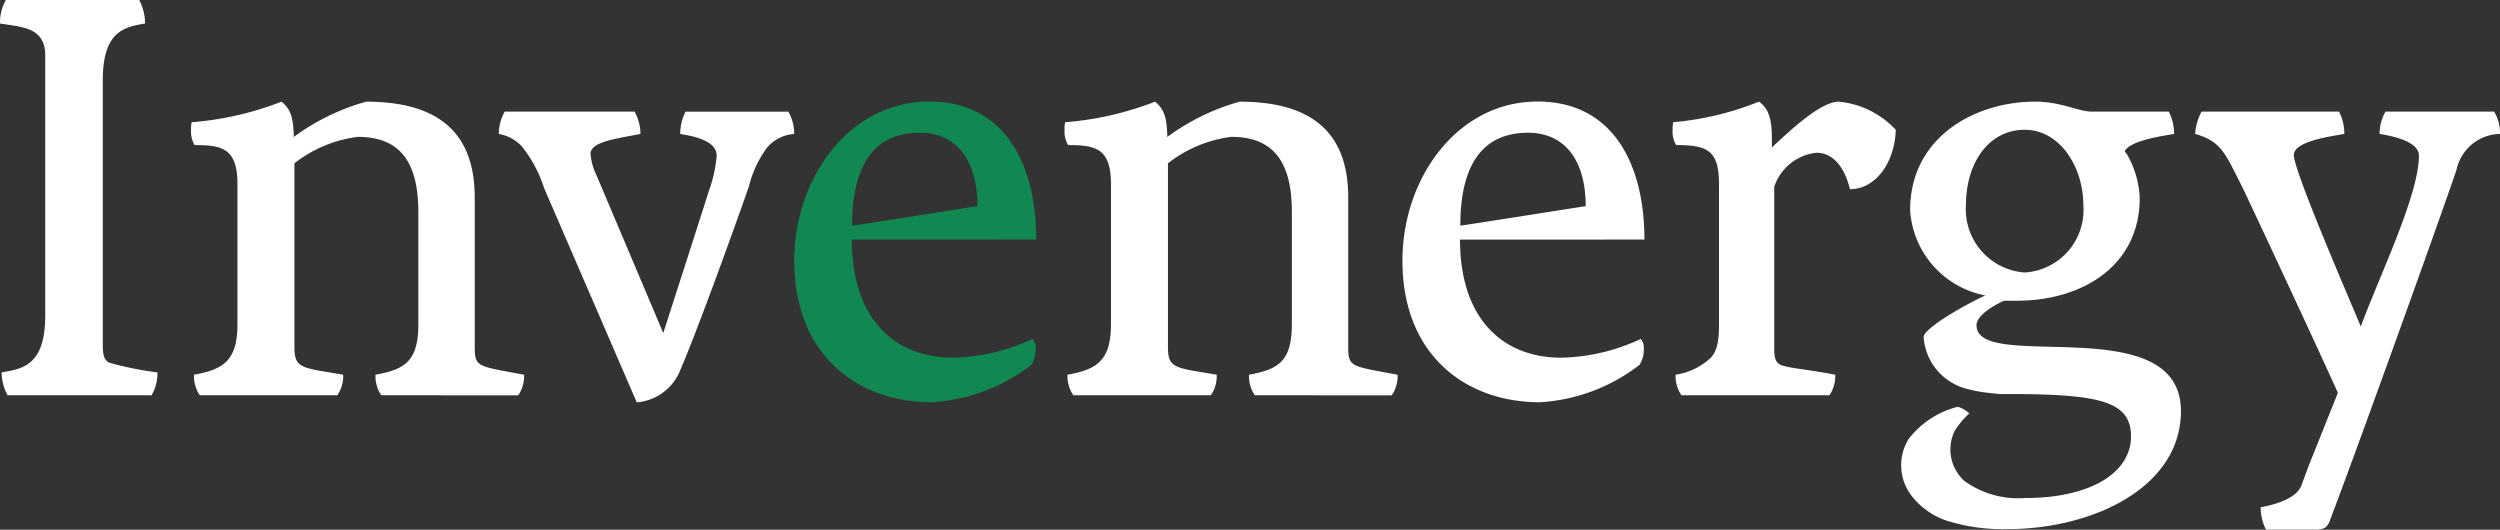
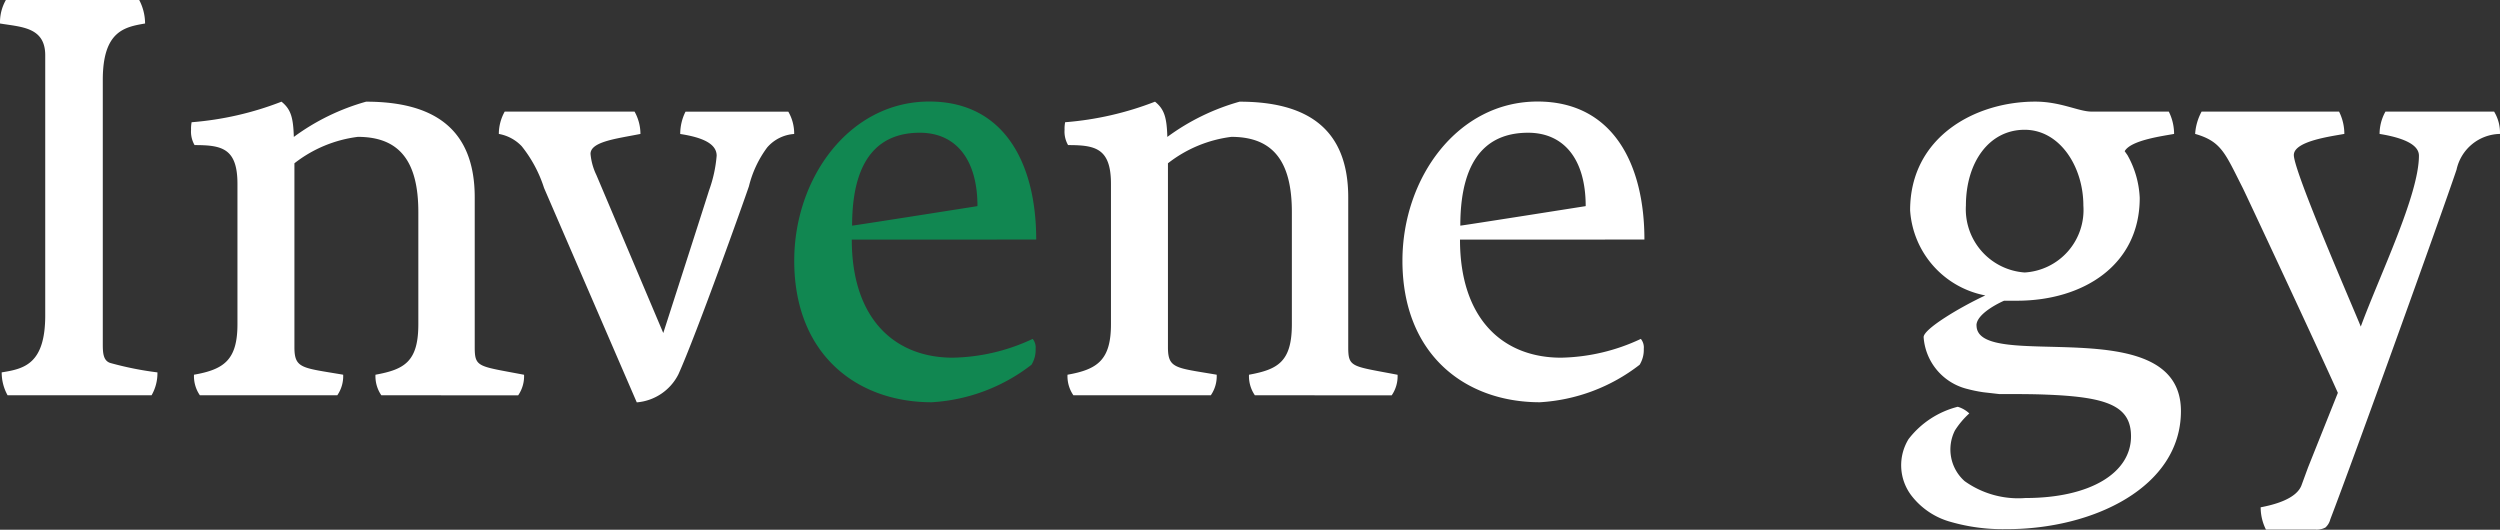
<svg xmlns="http://www.w3.org/2000/svg" id="グループ_11" data-name="グループ 11" width="164.706" height="34.9" viewBox="0 0 164.706 34.9">
  <rect x="0" y="0" width="164.706" height="34.9" fill="#333333" stroke="none" />
  <defs>
    <clipPath id="clip-path">
      <rect id="長方形_1" data-name="長方形 1" width="164.706" height="34.9" fill="#fff" />
    </clipPath>
  </defs>
  <g id="グループ_1" data-name="グループ 1" transform="translate(0 0)" clip-path="url(#clip-path)">
    <path id="パス_1" data-name="パス 1" d="M.116,24.532c1.47-.232,2.864-.542,2.864-3.753V3.638C2.98,1.78,1.393,1.78,0,1.548A2.982,2.982,0,0,1,.387,0H9.171a3.345,3.345,0,0,1,.387,1.548c-1.354.232-2.786.5-2.786,3.715V22.6c0,.581,0,1.161.5,1.315a21.418,21.418,0,0,0,3.1.619,2.914,2.914,0,0,1-.387,1.509H.5a3.085,3.085,0,0,1-.388-1.509" transform="translate(0 0)" fill="#fff" />
    <path id="パス_2" data-name="パス 2" d="M35.464,31.541a2.213,2.213,0,0,1-.387-1.354c1.9-.348,2.824-.851,2.824-3.328v-7.39c0-3.289-1.2-4.953-3.985-4.953a8.494,8.494,0,0,0-4.179,1.741V28.368c0,1.431.5,1.354,3.212,1.818a2.213,2.213,0,0,1-.387,1.354H23.508a2.213,2.213,0,0,1-.387-1.354c1.973-.348,2.863-.967,2.863-3.328V17.611c0-2.36-1.045-2.553-2.825-2.553a1.768,1.768,0,0,1-.232-1.006,2.251,2.251,0,0,1,.038-.5,20.8,20.8,0,0,0,5.921-1.354c.619.5.774,1.045.812,2.322a14.724,14.724,0,0,1,4.76-2.322c4.411,0,7.158,1.741,7.158,6.307v9.867c0,1.354.232,1.238,3.25,1.818a2.213,2.213,0,0,1-.387,1.354Z" transform="translate(-10.34 -5.499)" fill="#fff" />
    <path id="パス_3" data-name="パス 3" d="M62.837,18.422a8.561,8.561,0,0,0-1.47-2.747,2.728,2.728,0,0,0-1.509-.812,3.031,3.031,0,0,1,.387-1.471H68.8a3.028,3.028,0,0,1,.388,1.471c-1.548.309-3.289.5-3.289,1.315a4,4,0,0,0,.387,1.393L70.692,27.98s2.631-8.164,3.017-9.4a8.769,8.769,0,0,0,.5-2.282c0-.774-.89-1.2-2.4-1.432a3.278,3.278,0,0,1,.349-1.471h6.771a2.853,2.853,0,0,1,.387,1.471,2.575,2.575,0,0,0-1.78.89,7.136,7.136,0,0,0-1.2,2.553c-.31.928-3.443,9.712-4.643,12.382a3.379,3.379,0,0,1-2.747,1.857Z" transform="translate(-26.994 -6.039)" fill="#fff" />
    <path id="パス_4" data-name="パス 4" d="M140.288,31.541a2.213,2.213,0,0,1-.387-1.354c1.9-.348,2.824-.851,2.824-3.328v-7.39c0-3.289-1.2-4.953-3.985-4.953a8.494,8.494,0,0,0-4.179,1.741V28.368c0,1.431.5,1.354,3.212,1.818a2.213,2.213,0,0,1-.387,1.354h-9.055a2.213,2.213,0,0,1-.387-1.354c1.973-.348,2.863-.967,2.863-3.328V17.611c0-2.36-1.045-2.553-2.825-2.553a1.768,1.768,0,0,1-.232-1.006,2.251,2.251,0,0,1,.038-.5,20.8,20.8,0,0,0,5.921-1.354c.619.5.774,1.045.812,2.322a14.724,14.724,0,0,1,4.76-2.322c4.411,0,7.158,1.741,7.158,6.307v9.867c0,1.354.232,1.238,3.251,1.818a2.211,2.211,0,0,1-.387,1.354Z" transform="translate(-57.614 -5.499)" fill="#fff" />
    <path id="パス_5" data-name="パス 5" d="M172.085,21.286c0,5.263,2.863,7.778,6.655,7.778A12.868,12.868,0,0,0,184,27.826a.9.9,0,0,1,.193.658,1.872,1.872,0,0,1-.271,1.044A11.831,11.831,0,0,1,177.347,32c-4.914,0-9.054-3.134-9.054-9.325,0-5.456,3.637-10.487,8.9-10.487,4.953,0,7.042,4.1,7.042,9.093Zm8.281-2.207c0-3.136-1.471-4.835-3.793-4.835-2.36,0-4.467,1.307-4.467,6.121.116,0,8.26-1.286,8.26-1.286" transform="translate(-75.897 -5.499)" fill="#fff" />
    <path id="パス_6" data-name="パス 6" d="M99.1,21.286c0,5.263,2.864,7.778,6.655,7.778a12.87,12.87,0,0,0,5.263-1.238.9.9,0,0,1,.193.658,1.871,1.871,0,0,1-.271,1.044A11.831,11.831,0,0,1,104.362,32c-4.914,0-9.054-3.134-9.054-9.325,0-5.456,3.638-10.487,8.9-10.487,4.953,0,7.042,4.1,7.042,9.093Zm8.28-2.207c0-3.136-1.47-4.835-3.792-4.835-2.36,0-4.467,1.307-4.467,6.121.116,0,8.259-1.286,8.259-1.286" transform="translate(-42.982 -5.499)" fill="#118751" />
-     <path id="パス_7" data-name="パス 7" d="M200.908,30.185a4.343,4.343,0,0,0,2.244-1.044c.425-.388.619-.967.619-2.245V17.61c0-2.244-.812-2.553-2.825-2.553a1.768,1.768,0,0,1-.232-1.006,2.625,2.625,0,0,1,.038-.5,19.733,19.733,0,0,0,5.65-1.354c.928.62.851,1.9.851,3.019,1.2-1.123,3.212-3.019,4.411-3.019a5.865,5.865,0,0,1,3.754,1.858c-.077,2.205-1.354,3.908-3.018,3.908-.426-1.7-1.277-2.4-2.205-2.4a3.3,3.3,0,0,0-2.786,2.243V28.367c0,.735.077,1.045.5,1.2.541.194,1.7.272,3.521.619a2.213,2.213,0,0,1-.387,1.354H201.3a2.213,2.213,0,0,1-.387-1.354" transform="translate(-90.519 -5.499)" fill="#fff" />
    <path id="パス_8" data-name="パス 8" d="M271.975,40.814a1.04,1.04,0,0,0,.345-.551c1.532-3.984,7.275-19.941,8.32-23.042a2.985,2.985,0,0,1,2.863-2.36,2.69,2.69,0,0,0-.387-1.471h-7.158a3.028,3.028,0,0,0-.388,1.471c1.432.232,2.593.658,2.593,1.432,0,2.592-2.593,7.893-3.831,11.26-.58-1.432-4.411-10.216-4.411-11.3,0-.928,2.515-1.239,3.328-1.393a3.282,3.282,0,0,0-.349-1.471h-9.054a3.566,3.566,0,0,0-.427,1.471c1.742.5,1.974,1.276,3.135,3.559.232.465,5.03,10.719,6.268,13.5l-1.966,4.918-.412,1.123c-.316.968-1.895,1.346-2.708,1.5a3.274,3.274,0,0,0,.349,1.47h3.262a1.211,1.211,0,0,0,.625-.123" transform="translate(-118.798 -6.038)" fill="#fff" />
    <path id="パス_9" data-name="パス 9" d="M233.093,26.937c0-.658,1.122-1.316,1.819-1.626h.85c4.335,0,8.087-2.321,8.087-6.772a6.266,6.266,0,0,0-.811-2.824l-.18-.254c.407-.732,2.521-1,3.255-1.139a3.277,3.277,0,0,0-.349-1.471h-5.089c-.85,0-2.026-.657-3.712-.657-3.947,0-8.241,2.322-8.241,7.158a6.113,6.113,0,0,0,4.953,5.611c-1.664.774-4.063,2.205-4.063,2.747a3.789,3.789,0,0,0,2.82,3.4l.033.008a9.216,9.216,0,0,0,1.014.213l.1.014,1.009.115c1.191,0,2.23,0,3.153.04,3.947.155,5.534.735,5.534,2.747,0,2.4-2.669,4.063-6.965,4.063a6.076,6.076,0,0,1-4-1.116,2.786,2.786,0,0,1-.635-3.337,5.468,5.468,0,0,1,.946-1.121,1.9,1.9,0,0,0-.761-.438,5.924,5.924,0,0,0-3.242,2.132,3.293,3.293,0,0,0,.188,3.716,4.9,4.9,0,0,0,2.61,1.742,12.411,12.411,0,0,0,3.63.472h.064c5.649,0,11.454-2.747,11.454-7.777,0-6.772-13.466-2.476-13.466-5.649m-.7-7.894c0-2.825,1.509-4.991,3.869-4.991,2.322,0,3.869,2.438,3.869,4.991a4.123,4.123,0,0,1-3.869,4.411,4.174,4.174,0,0,1-3.869-4.411" transform="translate(-102.879 -5.499)" fill="#fff" />
  </g>
</svg>